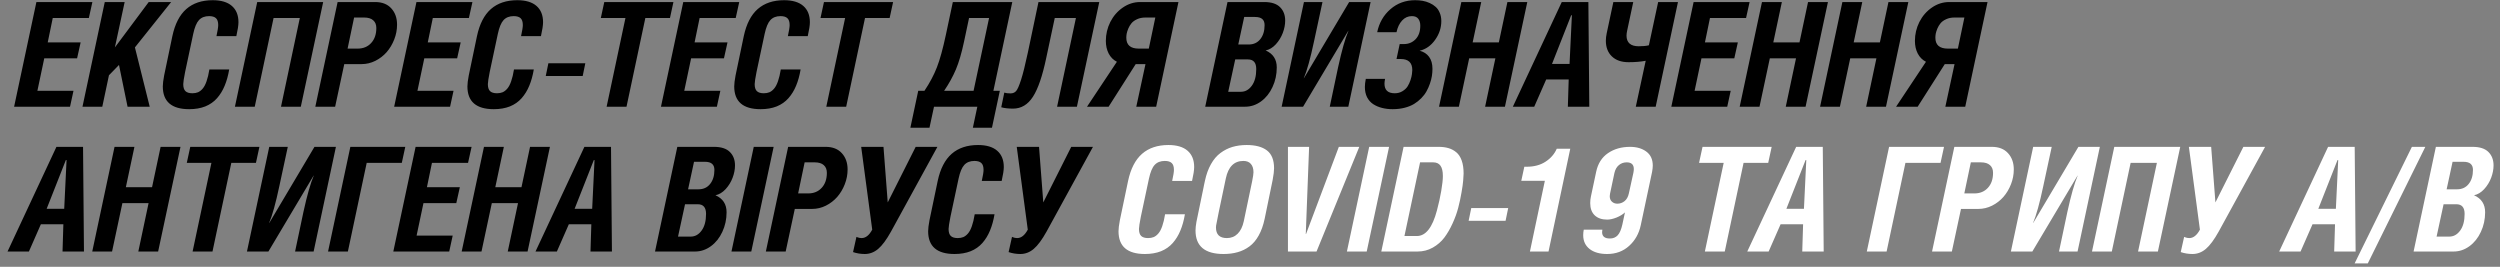
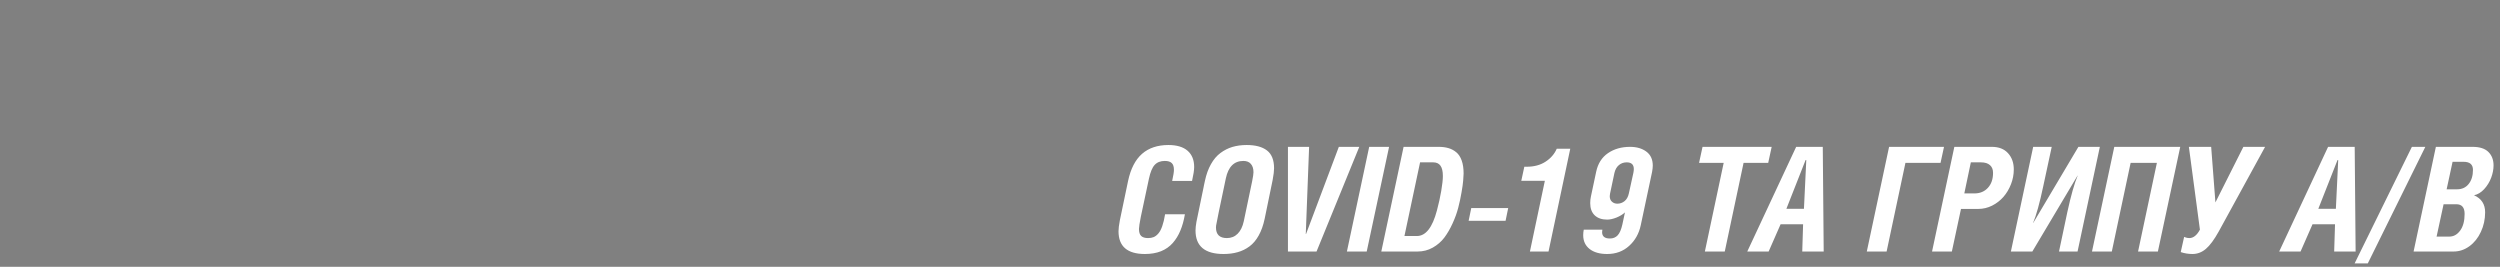
<svg xmlns="http://www.w3.org/2000/svg" width="328" height="35" viewBox="0 0 328 35" fill="none">
  <rect x="0" y="0" width="328" height="35" fill="#808080" stroke="none" />
-   <path d="M1.851 14L4.776 0.267H12.121L11.657 2.365H6.921L6.262 5.56H10.58L10.115 7.649H5.807L4.906 11.911H9.642L9.187 14H1.851ZM10.821 14L13.746 0.267H16.355L15.074 6.219L19.512 0.267H22.456L17.701 6.219L19.642 14H16.736L15.612 8.522L14.294 9.877L13.421 14H10.821ZM21.36 11.335C21.36 11.001 21.419 10.521 21.536 9.896C21.66 9.264 22.019 7.547 22.613 4.743C22.954 3.145 23.564 1.96 24.443 1.186C25.328 0.412 26.482 0.026 27.906 0.026C29.008 0.026 29.847 0.276 30.422 0.778C30.998 1.279 31.286 1.991 31.286 2.913C31.286 3.316 31.193 3.925 31.007 4.743H28.398C28.553 4.037 28.63 3.554 28.63 3.294C28.63 2.873 28.534 2.573 28.343 2.393C28.151 2.208 27.847 2.115 27.433 2.115C26.869 2.115 26.427 2.288 26.105 2.635C25.789 2.975 25.538 3.576 25.353 4.436C24.802 6.962 24.446 8.633 24.285 9.45C24.124 10.267 24.043 10.797 24.043 11.038C24.043 11.465 24.139 11.771 24.331 11.957C24.523 12.143 24.826 12.236 25.241 12.236C25.52 12.236 25.764 12.193 25.975 12.106C26.191 12.013 26.396 11.855 26.588 11.632C26.786 11.403 26.956 11.081 27.098 10.667C27.247 10.246 27.371 9.729 27.47 9.116H30.07C29.933 9.921 29.735 10.633 29.475 11.252C29.221 11.871 28.887 12.415 28.473 12.886C28.058 13.356 27.544 13.715 26.931 13.963C26.318 14.204 25.616 14.325 24.823 14.325C22.514 14.325 21.36 13.328 21.36 11.335ZM30.822 14L33.747 0.267H42.401L39.466 14H36.867L39.336 2.365H35.892L33.422 14H30.822ZM41.37 14L44.295 0.267H49.216C50.126 0.267 50.832 0.542 51.333 1.093C51.841 1.644 52.094 2.359 52.094 3.238C52.094 3.901 51.971 4.548 51.723 5.179C51.475 5.81 51.144 6.364 50.73 6.841C50.315 7.311 49.819 7.692 49.244 7.983C48.668 8.268 48.071 8.41 47.452 8.41H45.168L43.97 14H41.37ZM45.604 6.377H46.922C47.659 6.377 48.25 6.132 48.696 5.643C49.148 5.154 49.374 4.498 49.374 3.675C49.374 3.235 49.238 2.898 48.965 2.663C48.699 2.421 48.303 2.3 47.777 2.3H46.458L45.604 6.377ZM51.714 14L54.639 0.267H61.983L61.519 2.365H56.784L56.124 5.56H60.442L59.978 7.649H55.669L54.769 11.911H59.504L59.049 14H51.714ZM61.324 11.335C61.324 11.001 61.383 10.521 61.501 9.896C61.624 9.264 61.983 7.547 62.578 4.743C62.918 3.145 63.528 1.96 64.407 1.186C65.292 0.412 66.447 0.026 67.87 0.026C68.972 0.026 69.811 0.276 70.387 0.778C70.962 1.279 71.25 1.991 71.25 2.913C71.25 3.316 71.157 3.925 70.972 4.743H68.362C68.517 4.037 68.594 3.554 68.594 3.294C68.594 2.873 68.499 2.573 68.307 2.393C68.115 2.208 67.811 2.115 67.397 2.115C66.833 2.115 66.391 2.288 66.069 2.635C65.753 2.975 65.502 3.576 65.317 4.436C64.766 6.962 64.41 8.633 64.249 9.45C64.088 10.267 64.008 10.797 64.008 11.038C64.008 11.465 64.103 11.771 64.295 11.957C64.487 12.143 64.791 12.236 65.205 12.236C65.484 12.236 65.728 12.193 65.939 12.106C66.156 12.013 66.36 11.855 66.552 11.632C66.75 11.403 66.92 11.081 67.062 10.667C67.211 10.246 67.335 9.729 67.434 9.116H70.034C69.898 9.921 69.7 10.633 69.439 11.252C69.186 11.871 68.851 12.415 68.437 12.886C68.022 13.356 67.508 13.715 66.895 13.963C66.282 14.204 65.58 14.325 64.787 14.325C62.479 14.325 61.324 13.328 61.324 11.335ZM71.603 9.97L71.947 8.299H76.793L76.45 9.97H71.603ZM78.827 2.365L79.282 0.267H88.354L87.899 2.365H84.668L82.198 14H79.588L82.058 2.365H78.827ZM86.719 14L89.644 0.267H96.989L96.525 2.365H91.789L91.13 5.56H95.448L94.984 7.649H90.675L89.774 11.911H94.51L94.055 14H86.719ZM96.33 11.335C96.33 11.001 96.389 10.521 96.506 9.896C96.63 9.264 96.989 7.547 97.583 4.743C97.924 3.145 98.534 1.96 99.413 1.186C100.298 0.412 101.452 0.026 102.876 0.026C103.978 0.026 104.817 0.276 105.392 0.778C105.968 1.279 106.256 1.991 106.256 2.913C106.256 3.316 106.163 3.925 105.977 4.743H103.368C103.523 4.037 103.6 3.554 103.6 3.294C103.6 2.873 103.504 2.573 103.312 2.393C103.121 2.208 102.817 2.115 102.402 2.115C101.839 2.115 101.397 2.288 101.075 2.635C100.759 2.975 100.508 3.576 100.323 4.436C99.772 6.962 99.416 8.633 99.255 9.45C99.094 10.267 99.013 10.797 99.013 11.038C99.013 11.465 99.109 11.771 99.301 11.957C99.493 12.143 99.796 12.236 100.211 12.236C100.49 12.236 100.734 12.193 100.945 12.106C101.161 12.013 101.366 11.855 101.558 11.632C101.756 11.403 101.926 11.081 102.068 10.667C102.217 10.246 102.341 9.729 102.44 9.116H105.04C104.903 9.921 104.705 10.633 104.445 11.252C104.191 11.871 103.857 12.415 103.442 12.886C103.028 13.356 102.514 13.715 101.901 13.963C101.288 14.204 100.586 14.325 99.793 14.325C97.484 14.325 96.33 13.328 96.33 11.335ZM107.649 2.365L108.104 0.267H117.175L116.72 2.365H113.489L111.019 14H108.41L110.88 2.365H107.649ZM119.441 16.758L120.472 11.911H121.289C121.988 10.865 122.533 9.837 122.923 8.828C123.319 7.813 123.712 6.386 124.102 4.548L125.012 0.267H132.812L130.333 11.911H131.178L130.147 16.758H127.64L128.225 14H122.542L121.948 16.758H119.441ZM123.87 11.911H127.733L129.766 2.365H127.139L126.479 5.476C126.164 6.962 125.808 8.175 125.412 9.116C125.015 10.051 124.502 10.982 123.87 11.911ZM131.363 14.074L131.763 12.152C131.967 12.22 132.239 12.254 132.58 12.254C132.877 12.254 133.118 12.155 133.304 11.957C133.49 11.753 133.71 11.258 133.963 10.472C134.217 9.685 134.517 8.478 134.864 6.85L136.248 0.267H144.224L141.29 14H138.69L141.16 2.365H138.383L137.26 7.63C136.771 9.964 136.192 11.651 135.523 12.691C134.855 13.731 133.982 14.251 132.905 14.251C132.292 14.251 131.778 14.192 131.363 14.074ZM142.617 14L146.536 8.104C146.071 7.869 145.712 7.51 145.459 7.027C145.211 6.544 145.087 5.99 145.087 5.365C145.087 4.492 145.282 3.665 145.672 2.885C146.068 2.105 146.616 1.474 147.316 0.991C148.015 0.508 148.777 0.267 149.6 0.267H154.614L151.689 14H149.08L150.287 8.41H149.006L145.449 14H142.617ZM147.771 4.947C147.771 5.9 148.315 6.377 149.405 6.377H150.723L151.578 2.3H150.259C149.857 2.3 149.498 2.375 149.182 2.523C148.866 2.666 148.622 2.842 148.449 3.053C148.281 3.257 148.142 3.489 148.031 3.749C147.925 4.009 147.854 4.235 147.817 4.427C147.786 4.619 147.771 4.792 147.771 4.947ZM158.124 14L161.049 0.267H165.859C166.806 0.267 167.502 0.493 167.948 0.945C168.393 1.391 168.616 1.975 168.616 2.7C168.616 3.226 168.511 3.768 168.301 4.325C168.09 4.882 167.784 5.38 167.381 5.82C166.979 6.253 166.536 6.519 166.054 6.618C167.025 7.045 167.511 7.788 167.511 8.847C167.511 9.769 167.326 10.626 166.954 11.419C166.589 12.211 166.088 12.839 165.45 13.304C164.812 13.768 164.119 14 163.37 14H158.124ZM161.142 12.041H162.813C163.376 12.041 163.85 11.778 164.234 11.252C164.624 10.725 164.819 9.995 164.819 9.06C164.819 8.218 164.456 7.797 163.732 7.797H162.061L161.142 12.041ZM162.46 5.838H163.825C164.469 5.838 164.976 5.606 165.348 5.142C165.725 4.671 165.914 4.055 165.914 3.294C165.914 2.935 165.812 2.669 165.608 2.495C165.41 2.316 165.088 2.226 164.642 2.226H163.24L162.46 5.838ZM168.152 14L171.077 0.267H173.51L172.405 5.402C171.928 7.655 171.479 9.274 171.058 10.258H171.077L177.01 0.267H179.824L176.899 14H174.466L175.562 8.809C176.038 6.631 176.49 5.04 176.917 4.037H176.899L170.965 14H168.152ZM179.072 11.409C179.072 11.118 179.112 10.766 179.192 10.351H181.718C181.668 10.623 181.644 10.831 181.644 10.973C181.644 11.815 182.092 12.236 182.99 12.236C183.374 12.236 183.711 12.146 184.002 11.966C184.299 11.787 184.525 11.573 184.68 11.326C184.835 11.078 184.962 10.803 185.061 10.499C185.16 10.19 185.222 9.933 185.246 9.729C185.277 9.518 185.293 9.339 185.293 9.19C185.293 8.225 184.785 7.742 183.77 7.742H183.222L183.64 5.782H184.188C184.794 5.782 185.305 5.572 185.72 5.151C186.135 4.724 186.342 4.13 186.342 3.368C186.342 2.997 186.255 2.697 186.082 2.468C185.909 2.232 185.627 2.115 185.237 2.115C184.736 2.115 184.309 2.307 183.956 2.69C183.603 3.074 183.358 3.585 183.222 4.223H180.687C180.947 2.991 181.526 1.985 182.424 1.205C183.327 0.419 184.411 0.026 185.673 0.026C186.014 0.026 186.342 0.053 186.658 0.109C186.973 0.165 187.28 0.261 187.577 0.397C187.88 0.533 188.143 0.703 188.366 0.908C188.589 1.106 188.766 1.366 188.895 1.688C189.032 2.003 189.1 2.362 189.1 2.765C189.1 3.65 188.827 4.473 188.283 5.235C187.738 5.996 187.063 6.47 186.258 6.655C186.791 6.791 187.202 7.058 187.493 7.454C187.791 7.85 187.939 8.376 187.939 9.032C187.939 9.336 187.914 9.648 187.865 9.97C187.815 10.286 187.729 10.62 187.605 10.973C187.487 11.32 187.339 11.654 187.159 11.976C186.986 12.291 186.757 12.595 186.472 12.886C186.193 13.171 185.878 13.421 185.525 13.638C185.178 13.848 184.764 14.015 184.281 14.139C183.798 14.263 183.275 14.325 182.711 14.325C182.21 14.325 181.746 14.269 181.319 14.158C180.898 14.053 180.514 13.889 180.167 13.666C179.827 13.443 179.558 13.14 179.359 12.756C179.168 12.372 179.072 11.923 179.072 11.409ZM188.803 14L191.728 0.267H194.337L193.213 5.56H196.649L197.772 0.267H200.381L197.447 14H194.847L196.194 7.649H192.758L191.403 14H188.803ZM198.487 14L204.903 0.267H208.395L208.515 14H205.702L205.813 10.425H202.861L201.291 14H198.487ZM203.622 8.392H205.925L206.231 2.003H206.138L203.622 8.392ZM210.688 5.346C210.688 5.037 210.725 4.708 210.8 4.362L211.672 0.267H214.282L213.483 4.018C213.427 4.272 213.4 4.492 213.4 4.678C213.4 5.129 213.533 5.476 213.799 5.717C214.071 5.953 214.47 6.07 214.997 6.07C215.554 6.07 215.999 6.027 216.334 5.94L217.55 0.267H220.15L217.225 14H214.616L215.916 7.974C215.266 8.098 214.517 8.16 213.669 8.16C212.734 8.16 212.004 7.906 211.477 7.398C210.951 6.891 210.688 6.207 210.688 5.346ZM219.277 14L222.202 0.267H229.547L229.082 2.365H224.347L223.688 5.56H228.005L227.541 7.649H223.233L222.332 11.911H227.068L226.613 14H219.277ZM228.247 14L231.172 0.267H233.781L232.657 5.56H236.093L237.216 0.267H239.826L236.891 14H234.292L235.638 7.649H232.202L230.847 14H228.247ZM238.795 14L241.72 0.267H244.329L243.205 5.56H246.641L247.765 0.267H250.374L247.44 14H244.84L246.186 7.649H242.751L241.395 14H238.795ZM248.767 14L252.686 8.104C252.222 7.869 251.863 7.51 251.609 7.027C251.361 6.544 251.237 5.99 251.237 5.365C251.237 4.492 251.432 3.665 251.822 2.885C252.218 2.105 252.766 1.474 253.466 0.991C254.165 0.508 254.927 0.267 255.75 0.267H260.764L257.839 14H255.23L256.437 8.41H255.156L251.599 14H248.767ZM253.921 4.947C253.921 5.9 254.466 6.377 255.555 6.377H256.874L257.728 2.3H256.409C256.007 2.3 255.648 2.375 255.332 2.523C255.016 2.666 254.772 2.842 254.599 3.053C254.431 3.257 254.292 3.489 254.181 3.749C254.076 4.009 254.004 4.235 253.967 4.427C253.936 4.619 253.921 4.792 253.921 4.947ZM0.988 33L7.404 19.267H10.895L11.016 33H8.203L8.314 29.425H5.361L3.792 33H0.988ZM6.123 27.392H8.425L8.732 21.003H8.639L6.123 27.392ZM12.102 33L15.027 19.267H17.637L16.513 24.56H19.949L21.072 19.267H23.681L20.747 33H18.147L19.494 26.649H16.058L14.702 33H12.102ZM24.508 21.366L24.963 19.267H34.035L33.58 21.366H30.348L27.878 33H25.269L27.739 21.366H24.508ZM32.4 33L35.325 19.267H37.758L36.653 24.402C36.176 26.655 35.727 28.274 35.306 29.258H35.325L41.258 19.267H44.072L41.147 33H38.714L39.81 27.809C40.287 25.631 40.739 24.04 41.166 23.037H41.147L35.214 33H32.4ZM43.041 33L45.966 19.267H53.172L52.717 21.366H48.111L45.641 33H43.041ZM51.602 33L54.527 19.267H61.872L61.408 21.366H56.672L56.013 24.56H60.331L59.866 26.649H55.558L54.657 30.911H59.393L58.938 33H51.602ZM60.572 33L63.497 19.267H66.106L64.983 24.56H68.418L69.542 19.267H72.151L69.217 33H66.617L67.963 26.649H64.528L63.172 33H60.572ZM70.257 33L76.673 19.267H80.164L80.285 33H77.471L77.583 29.425H74.63L73.061 33H70.257ZM75.391 27.392H77.694L78.001 21.003H77.908L75.391 27.392ZM85.939 33L88.864 19.267H93.674C94.621 19.267 95.318 19.493 95.763 19.945C96.209 20.39 96.432 20.976 96.432 21.7C96.432 22.226 96.327 22.767 96.116 23.325C95.906 23.882 95.599 24.38 95.197 24.82C94.795 25.253 94.352 25.519 93.869 25.618C94.841 26.045 95.327 26.788 95.327 27.847C95.327 28.769 95.141 29.626 94.77 30.419C94.405 31.211 93.903 31.839 93.266 32.304C92.628 32.768 91.935 33 91.186 33H85.939ZM88.957 31.041H90.629C91.192 31.041 91.665 30.778 92.049 30.252C92.439 29.725 92.634 28.995 92.634 28.06C92.634 27.218 92.272 26.797 91.548 26.797H89.876L88.957 31.041ZM90.276 24.838H91.641C92.284 24.838 92.792 24.606 93.163 24.142C93.541 23.671 93.73 23.055 93.73 22.294C93.73 21.935 93.628 21.669 93.424 21.495C93.225 21.316 92.904 21.226 92.458 21.226H91.056L90.276 24.838ZM95.968 33L98.893 19.267H101.502L98.568 33H95.968ZM100.48 33L103.405 19.267H108.327C109.236 19.267 109.942 19.542 110.444 20.093C110.951 20.644 111.205 21.359 111.205 22.238C111.205 22.901 111.081 23.547 110.834 24.179C110.586 24.81 110.255 25.364 109.84 25.841C109.425 26.311 108.93 26.692 108.354 26.983C107.779 27.268 107.181 27.41 106.562 27.41H104.278L103.08 33H100.48ZM104.715 25.377H106.033C106.77 25.377 107.361 25.132 107.807 24.643C108.258 24.154 108.484 23.498 108.484 22.675C108.484 22.235 108.348 21.898 108.076 21.663C107.81 21.421 107.413 21.3 106.887 21.3H105.569L104.715 25.377ZM111.92 33.074L112.366 31.078C112.378 31.084 112.424 31.103 112.505 31.134C112.585 31.165 112.669 31.189 112.756 31.208C112.842 31.227 112.938 31.236 113.043 31.236C113.576 31.236 114.04 30.867 114.436 30.131L112.988 19.267H115.913L116.47 26.556L120.137 19.267H122.988L116.906 30.372C116.312 31.443 115.749 32.205 115.216 32.656C114.69 33.102 114.105 33.325 113.461 33.325C112.923 33.325 112.409 33.241 111.92 33.074ZM121.772 30.335C121.772 30.001 121.831 29.521 121.948 28.896C122.072 28.265 122.431 26.547 123.025 23.742C123.366 22.145 123.975 20.96 124.854 20.186C125.74 19.412 126.894 19.026 128.318 19.026C129.42 19.026 130.259 19.276 130.834 19.778C131.41 20.279 131.698 20.991 131.698 21.913C131.698 22.316 131.605 22.925 131.419 23.742H128.81C128.965 23.037 129.042 22.554 129.042 22.294C129.042 21.873 128.946 21.573 128.754 21.393C128.562 21.208 128.259 21.115 127.844 21.115C127.281 21.115 126.838 21.288 126.517 21.635C126.201 21.975 125.95 22.576 125.764 23.436C125.213 25.962 124.858 27.633 124.697 28.45C124.536 29.267 124.455 29.797 124.455 30.038C124.455 30.465 124.551 30.771 124.743 30.957C124.935 31.143 125.238 31.236 125.653 31.236C125.932 31.236 126.176 31.192 126.387 31.106C126.603 31.013 126.807 30.855 126.999 30.632C127.197 30.403 127.368 30.081 127.51 29.667C127.659 29.246 127.782 28.729 127.881 28.116H130.481C130.345 28.921 130.147 29.633 129.887 30.252C129.633 30.871 129.299 31.415 128.884 31.886C128.47 32.356 127.956 32.715 127.343 32.963C126.73 33.204 126.027 33.325 125.235 33.325C122.926 33.325 121.772 32.328 121.772 30.335ZM132.329 33.074L132.775 31.078C132.787 31.084 132.834 31.103 132.914 31.134C132.995 31.165 133.078 31.189 133.165 31.208C133.251 31.227 133.347 31.236 133.453 31.236C133.985 31.236 134.449 30.867 134.845 30.131L133.397 19.267H136.322L136.879 26.556L140.547 19.267H143.397L137.315 30.372C136.721 31.443 136.158 32.205 135.625 32.656C135.099 33.102 134.514 33.325 133.871 33.325C133.332 33.325 132.818 33.241 132.329 33.074Z" fill="black" />
  <path d="M146.749 30.335C146.749 30.001 146.808 29.521 146.926 28.896C147.05 28.265 147.409 26.547 148.003 23.742C148.343 22.145 148.953 20.96 149.832 20.186C150.717 19.412 151.872 19.026 153.295 19.026C154.397 19.026 155.236 19.276 155.812 19.778C156.387 20.279 156.675 20.991 156.675 21.913C156.675 22.316 156.582 22.925 156.397 23.742H153.788C153.942 23.037 154.02 22.554 154.02 22.294C154.02 21.873 153.924 21.573 153.732 21.393C153.54 21.208 153.237 21.115 152.822 21.115C152.259 21.115 151.816 21.288 151.494 21.635C151.178 21.975 150.928 22.576 150.742 23.436C150.191 25.962 149.835 27.633 149.674 28.45C149.513 29.267 149.433 29.797 149.433 30.038C149.433 30.465 149.529 30.771 149.721 30.957C149.913 31.143 150.216 31.236 150.631 31.236C150.909 31.236 151.154 31.192 151.364 31.106C151.581 31.013 151.785 30.855 151.977 30.632C152.175 30.403 152.345 30.081 152.488 29.667C152.636 29.246 152.76 28.729 152.859 28.116H155.459C155.323 28.921 155.125 29.633 154.865 30.252C154.611 30.871 154.277 31.415 153.862 31.886C153.447 32.356 152.933 32.715 152.321 32.963C151.708 33.204 151.005 33.325 150.213 33.325C147.904 33.325 146.749 32.328 146.749 30.335ZM156.852 30.242C156.852 29.939 156.892 29.561 156.972 29.109C157.059 28.651 157.325 27.361 157.771 25.237C157.814 25.033 157.848 24.872 157.873 24.755C157.898 24.631 157.929 24.473 157.966 24.281C158.009 24.083 158.05 23.897 158.087 23.724C158.266 22.882 158.529 22.155 158.876 21.542C159.223 20.923 159.637 20.434 160.12 20.075C160.609 19.71 161.135 19.443 161.699 19.276C162.268 19.109 162.89 19.026 163.565 19.026C164.723 19.026 165.611 19.264 166.23 19.741C166.849 20.217 167.158 20.997 167.158 22.08C167.158 22.433 167.097 22.941 166.973 23.603C166.849 24.259 166.499 25.959 165.924 28.701C165.744 29.555 165.484 30.286 165.144 30.892C164.809 31.499 164.404 31.979 163.927 32.331C163.457 32.678 162.943 32.929 162.386 33.084C161.835 33.245 161.216 33.325 160.529 33.325C158.077 33.325 156.852 32.297 156.852 30.242ZM159.535 29.843C159.535 30.771 160.012 31.236 160.965 31.236C161.528 31.236 161.999 31.047 162.377 30.669C162.76 30.292 163.03 29.744 163.184 29.026C163.803 26.116 164.169 24.371 164.28 23.789C164.398 23.207 164.456 22.811 164.456 22.6C164.456 22.13 164.342 21.765 164.113 21.505C163.89 21.245 163.562 21.115 163.129 21.115C161.915 21.115 161.148 21.882 160.826 23.418C160.003 27.305 159.579 29.36 159.554 29.583C159.541 29.663 159.535 29.75 159.535 29.843ZM168.978 33V19.267H171.755L171.318 30.697H171.355L175.655 19.267H178.338L172.73 33H168.978ZM176.713 33L179.638 19.267H182.247L179.313 33H176.713ZM181.226 33L184.151 19.267H188.756C189.239 19.267 189.666 19.323 190.038 19.434C190.409 19.539 190.749 19.719 191.059 19.973C191.368 20.227 191.607 20.589 191.774 21.059C191.941 21.529 192.025 22.099 192.025 22.767C192.025 22.978 192.006 23.284 191.969 23.687C191.938 24.089 191.864 24.618 191.746 25.275C191.635 25.931 191.492 26.593 191.319 27.262C191.146 27.93 190.898 28.614 190.576 29.314C190.26 30.013 189.901 30.632 189.499 31.171C189.097 31.703 188.589 32.143 187.976 32.489C187.37 32.83 186.704 33 185.98 33H181.226ZM184.262 30.966H185.896C187.06 30.966 187.936 29.849 188.524 27.614C188.759 26.742 188.948 25.887 189.09 25.052C189.233 24.216 189.304 23.563 189.304 23.093C189.304 22.48 189.199 22.028 188.988 21.737C188.784 21.446 188.465 21.3 188.032 21.3H186.314L184.262 30.966ZM192.684 28.97L193.027 27.299H197.874L197.531 28.97H192.684ZM199.592 23.724L199.991 21.876H200.307C201.273 21.876 202.093 21.656 202.768 21.217C203.449 20.777 203.941 20.211 204.244 19.518H206.018L203.167 33H200.725L202.684 23.724H199.592ZM207.717 30.855C207.717 30.595 207.742 30.354 207.791 30.131H210.233C210.208 30.255 210.196 30.363 210.196 30.456C210.196 31.013 210.537 31.291 211.217 31.291C211.638 31.291 211.979 31.152 212.239 30.874C212.499 30.595 212.703 30.125 212.852 29.462L213.195 27.865C212.911 28.131 212.539 28.357 212.081 28.543C211.629 28.723 211.221 28.812 210.855 28.812C210.168 28.812 209.627 28.627 209.23 28.255C208.834 27.878 208.636 27.342 208.636 26.649C208.636 26.339 208.667 26.048 208.729 25.776L209.416 22.545C209.645 21.461 210.162 20.644 210.967 20.093C211.772 19.542 212.737 19.267 213.864 19.267C214.73 19.267 215.442 19.474 215.999 19.889C216.563 20.304 216.844 20.917 216.844 21.728C216.844 21.944 216.813 22.223 216.752 22.563L215.266 29.555C215.031 30.657 214.52 31.561 213.734 32.267C212.954 32.972 211.994 33.325 210.855 33.325C209.883 33.325 209.116 33.105 208.553 32.666C207.995 32.226 207.717 31.623 207.717 30.855ZM211.199 25.739C211.199 26.048 211.295 26.29 211.487 26.463C211.679 26.636 211.914 26.723 212.192 26.723C212.545 26.723 212.861 26.612 213.14 26.389C213.418 26.166 213.607 25.829 213.706 25.377L214.3 22.675C214.337 22.489 214.356 22.325 214.356 22.183C214.356 21.595 214.046 21.3 213.427 21.3C213.025 21.3 212.681 21.421 212.397 21.663C212.112 21.898 211.917 22.241 211.812 22.693L211.236 25.414C211.211 25.562 211.199 25.671 211.199 25.739ZM222.917 21.366L223.372 19.267H232.444L231.989 21.366H228.757L226.288 33H223.678L226.148 21.366H222.917ZM229.24 33L235.657 19.267H239.148L239.269 33H236.455L236.566 29.425H233.614L232.045 33H229.24ZM234.375 27.392H236.678L236.984 21.003H236.891L234.375 27.392ZM244.923 33L247.848 19.267H255.054L254.599 21.366H249.993L247.523 33H244.923ZM253.484 33L256.409 19.267H261.33C262.24 19.267 262.946 19.542 263.448 20.093C263.955 20.644 264.209 21.359 264.209 22.238C264.209 22.901 264.085 23.547 263.838 24.179C263.59 24.81 263.259 25.364 262.844 25.841C262.429 26.311 261.934 26.692 261.358 26.983C260.783 27.268 260.185 27.41 259.566 27.41H257.282L256.084 33H253.484ZM257.718 25.377H259.037C259.774 25.377 260.365 25.132 260.811 24.643C261.262 24.154 261.488 23.498 261.488 22.675C261.488 22.235 261.352 21.898 261.08 21.663C260.814 21.421 260.417 21.3 259.891 21.3H258.573L257.718 25.377ZM263.828 33L266.753 19.267H269.186L268.081 24.402C267.604 26.655 267.155 28.274 266.735 29.258H266.753L272.686 19.267H275.5L272.575 33H270.142L271.238 27.809C271.715 25.631 272.166 24.04 272.594 23.037H272.575L266.642 33H263.828ZM274.469 33L277.394 19.267H286.048L283.114 33H280.514L282.984 21.366H279.539L277.069 33H274.469ZM286.113 33.074L286.559 31.078C286.571 31.084 286.618 31.103 286.698 31.134C286.779 31.165 286.862 31.189 286.949 31.208C287.035 31.227 287.131 31.236 287.237 31.236C287.769 31.236 288.233 30.867 288.629 30.131L287.181 19.267H290.106L290.663 26.556L294.331 19.267H297.181L291.099 30.372C290.505 31.443 289.942 32.205 289.409 32.656C288.883 33.102 288.298 33.325 287.654 33.325C287.116 33.325 286.602 33.241 286.113 33.074ZM299.029 33L305.445 19.267H308.936L309.057 33H306.244L306.355 29.425H303.402L301.833 33H299.029ZM304.164 27.392H306.467L306.773 21.003H306.68L304.164 27.392ZM308.927 34.56L316.439 19.267H318.203L310.654 34.56H308.927ZM316.662 33L319.587 19.267H324.397C325.344 19.267 326.04 19.493 326.486 19.945C326.931 20.39 327.154 20.976 327.154 21.7C327.154 22.226 327.049 22.767 326.839 23.325C326.628 23.882 326.322 24.38 325.919 24.82C325.517 25.253 325.074 25.519 324.592 25.618C325.563 26.045 326.049 26.788 326.049 27.847C326.049 28.769 325.864 29.626 325.492 30.419C325.127 31.211 324.626 31.839 323.988 32.304C323.35 32.768 322.657 33 321.908 33H316.662ZM319.68 31.041H321.351C321.914 31.041 322.388 30.778 322.772 30.252C323.162 29.725 323.357 28.995 323.357 28.06C323.357 27.218 322.994 26.797 322.27 26.797H320.599L319.68 31.041ZM320.998 24.838H322.363C323.007 24.838 323.514 24.606 323.886 24.142C324.263 23.671 324.452 23.055 324.452 22.294C324.452 21.935 324.35 21.669 324.146 21.495C323.948 21.316 323.626 21.226 323.18 21.226H321.778L320.998 24.838Z" fill="white" />
</svg>